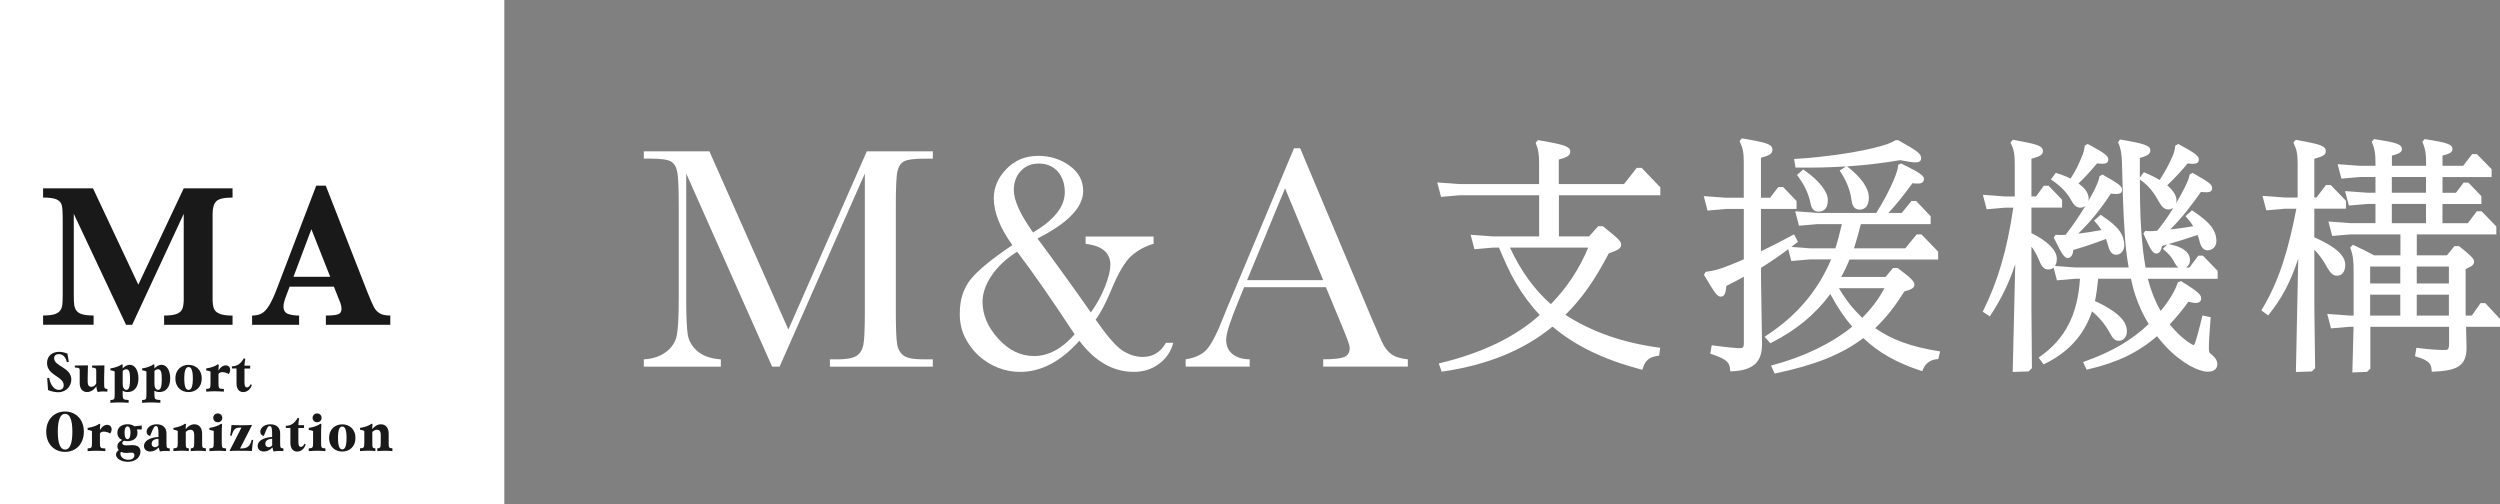
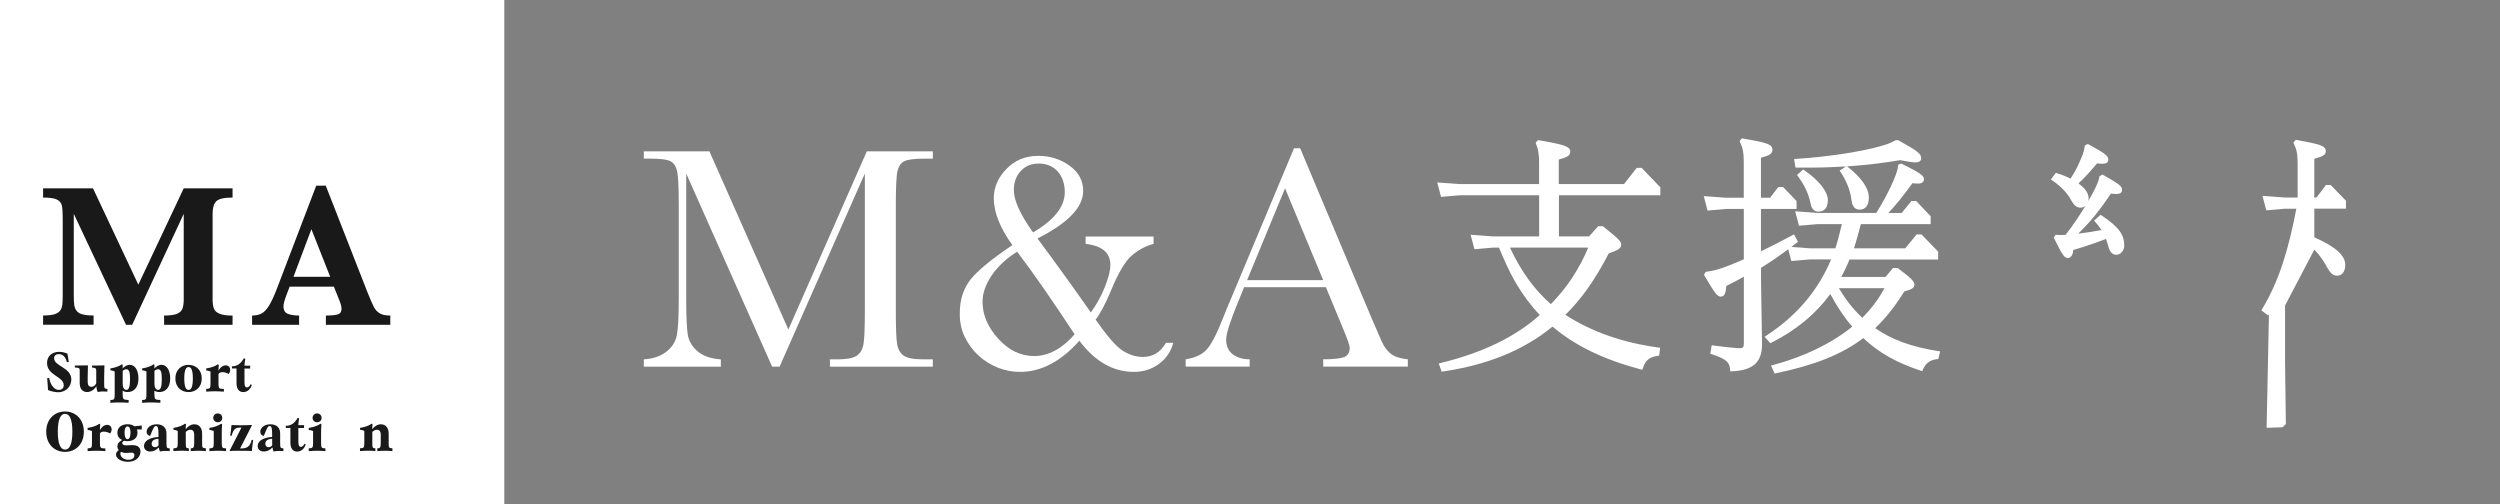
<svg xmlns="http://www.w3.org/2000/svg" id="_レイヤー_2" viewBox="0 0 548.91 110.73">
  <rect x="0" y="0" width="548.91" height="110.73" fill="#808080" stroke="none" />
  <defs>
    <style>.cls-1{fill:#fff;}.cls-2{fill:#191919;}</style>
  </defs>
  <g id="_レイヤー_1-2">
    <g>
      <g>
        <path class="cls-1" d="M173.09,72.34l-17.33-39.12h-14.4v1.6h1.29c2.39,0,3.95,.21,4.66,.63,.71,.42,1.17,1.17,1.39,2.27,.22,1.09,.33,3.52,.33,7.29v20.57c0,3.91-.14,6.58-.42,8.02-.28,1.44-1.05,2.66-2.32,3.64s-2.91,1.54-4.93,1.66v1.6h16.91v-1.6c-2.19-.14-3.88-.73-5.09-1.76-1.21-1.03-1.93-2.24-2.16-3.61-.23-1.37-.35-3.95-.35-7.74v-27.69l18.86,42.4h1.64l18.72-42.4v30.09c0,3.95-.11,6.47-.33,7.55-.22,1.08-.72,1.88-1.5,2.39-.78,.51-2.17,.77-4.17,.77h-1.67v1.6h22.59v-1.6h-2.09c-2.14,0-3.59-.28-4.34-.84-.75-.56-1.23-1.41-1.41-2.56-.19-1.15-.28-3.59-.28-7.3v-23.19c0-3.93,.12-6.42,.37-7.46s.73-1.76,1.45-2.14c.72-.38,2.24-.58,4.57-.58h1.74v-1.6h-14.5l-17.22,39.12Z" />
        <path class="cls-1" d="M250.95,78.37c-1.58,0-3.09-.48-4.53-1.43-1.42-.93-3.37-3.18-5.86-6.76,1.05-1.37,2.2-3.56,3.45-6.56,1.51-3.65,2.95-6.1,4.32-7.36,1.44-1.3,3.09-2.21,4.95-2.72v-1.6h-14.92v1.6c3.63,.42,5.44,1.96,5.44,4.64,0,1.14-.38,2.7-1.15,4.67-.77,2-1.81,3.92-3.14,5.75-1.84-2.63-3.72-5.29-5.67-7.98-1.94-2.7-3.96-5.45-6.05-8.26,6.69-3.37,10.04-6.85,10.04-10.43,0-2.28-1.01-4.14-3.03-5.58-2-1.42-4.27-2.13-6.8-2.13-2.84,0-5.17,.95-7.01,2.86-1.86,1.91-2.79,4.06-2.79,6.45,0,3.07,1.36,6.5,4.08,10.29-4.53,3.05-7.59,5.56-9.17,7.53-1.58,2-2.37,4.45-2.37,7.36-.05,1.91,.31,3.66,1.08,5.25,.77,1.59,1.78,2.96,3.03,4.11,1.26,1.15,2.69,2.04,4.29,2.67,1.6,.63,3.23,.93,4.88,.91,4.58,0,8.9-2.28,12.97-6.83,3.44,4.56,7.43,6.83,11.96,6.83,2.09,0,3.93-.58,5.51-1.74,1.6-1.19,2.65-2.73,3.14-4.64h-1.6c-1.19,2.07-2.87,3.1-5.06,3.1Zm-26.85-40.79c1-1.12,2.35-1.67,4.04-1.67,.84,0,1.6,.15,2.3,.45,.7,.3,1.3,.73,1.8,1.29,.5,.56,.88,1.23,1.15,2,.27,.78,.4,1.63,.4,2.56,0,3.16-2.33,6.1-6.97,8.82-2.81-3.93-4.22-7.03-4.22-9.31,0-1.67,.5-3.06,1.5-4.15Zm2.89,40.59c-2.91,0-5.51-1.27-7.81-3.8-2.3-2.53-3.45-5.24-3.45-8.12,0-1.84,.66-3.75,1.99-5.75,1.33-1.98,3.2-3.72,5.61-5.23,1.77,2.32,3.7,4.99,5.79,8,2.09,3.01,4.37,6.39,6.83,10.13-2.77,3.18-5.75,4.78-8.96,4.78Z" />
        <path class="cls-1" d="M303.42,75.06l-2.16-4.95-15.79-37.55h-1.36l-13.74,32.81c-1,2.35-1.56,3.7-1.67,4.04-1.44,3.7-2.67,6.12-3.7,7.27-1.02,1.15-2.58,1.89-4.67,2.21v1.6h14.05v-1.6c-1.51,0-2.75-.37-3.71-1.1-.96-.73-1.45-1.81-1.45-3.22,0-1.33,.91-4.16,2.72-8.51l1.22-3h17.96l3.63,8.75c1.07,2.53,1.6,4.06,1.6,4.57,0,1-.4,1.67-1.2,2-.8,.34-2.34,.51-4.62,.51v1.6h18.58v-1.6c-1.65-.16-2.89-.56-3.71-1.2-.83-.64-1.48-1.52-1.97-2.63Zm-29.6-13.56l8.33-20.15,8.37,20.15h-16.7Z" />
        <path class="cls-1" d="M359.37,36.85l-2.79,3.56h-14.33v-5.38c1.79-.49,2.52-.82,2.52-1.76,0-1.08-1.23-1.52-6.93-2.48l-.17-.03-.5,.6,.07,.17c.53,1.32,.69,2.37,.69,4.48v4.41h-17.46s-4.9-.36-4.9-.36l.83,3.17,4.06-.35h17.48v9.03h-10.13s-4.91-.36-4.91-.36l.83,3.17,4.06-.35h1.33l.15,.35c1.09,2.55,2.12,4.96,3.51,7.33,1.56,2.67,3.34,5.06,5.3,7.11-5.34,4.81-12.69,8.36-21.86,10.56l-.32,.08,.63,1.81,.25-.04c9.77-1.41,17.88-4.73,24.09-9.86,5.04,4.25,11.24,7.24,19.46,9.42l.28,.07,.08-.28c.53-1.79,1.44-2.54,3.36-2.8l.23-.03,.24-1.73-.3-.04c-7.96-1.08-14.68-3.43-20.52-7.19,3.6-3.56,6.46-7.62,9.53-13.5,1.93-.68,2.72-1.05,2.72-1.89,0-.77-.5-1.22-3.94-4.01l-.08-.07h-1.01l-2.02,2.24h-6.62v-9.03h22.27v-1.73l-4.11-4.28h-1.04Zm-27.84,17.51h17.19c-2.02,4.79-4.64,8.75-8.21,12.42-3.6-3.14-6.62-7.32-8.98-12.42Z" />
        <path class="cls-1" d="M394.48,36.79c3.76,.06,7.36-.03,10.82-.25l-1.38,.9,.16,.25c1.38,2.12,2.15,4.06,2.42,6.11,.12,.96,.42,2.23,1.78,2.23s2.05-.99,2.05-2.65c0-2.04-1.58-4.33-4.71-6.8l-.07-.05c4.05-.27,7.91-.72,11.64-1.37,1.74,.35,2.71,.49,3.34,.49,.32,0,1.29,0,1.29-.9,0-.98-.7-1.54-4.97-3.93l-.07-.04h-.54l-.07,.04c-.9,.5-1.72,.83-2.95,1.18-4.28,1.28-12.09,2.47-18.97,2.89l-.33,.02,.31,1.89h.25Z" />
        <path class="cls-1" d="M411.7,72.08c2.36-2.25,4.46-4.9,6.4-8.08,1.58-.44,2.24-.76,2.24-1.52,0-.6-.58-1.35-3.62-3.58l-.08-.06h-1l-1.64,1.97h-9.74c.69-1.24,1.3-2.52,1.82-3.83h19.47v-1.73l-3.67-3.79h-1.04l-2.52,3.06h-11.26c.62-1.88,1.13-3.79,1.51-5.31h15.33v-1.73l-3.18-3.35h-1.04l-2.13,2.63h-2.93c1.64-1.74,3.37-3.89,5.29-6.54,.44,.08,.83,.08,1.13,.08,.42,0,1.39,0,1.39-1.01,0-.78-1.1-1.44-4.87-3.33l-.12-.06-.68,.29v.18c-.06,.82-.38,1.72-.97,3.18-.97,2.28-2.33,4.84-3.83,7.2h-12.89s-4.91-.36-4.91-.36l.83,3.17,4.06-.35h5.36l-.09,.36c-.41,1.7-.8,3.3-1.34,4.95h-5.62s-4.06-.3-4.06-.3c.4-.31,.83-.63,1.27-.97l.2-.15-.86-1.64-.27,.14c-2.78,1.49-5.07,2.67-7,3.57v-9.3h7.82v-1.73l-2.96-3.08h-1.04l-1.81,2.35h-2.01v-8.77c1.79-.49,2.52-.82,2.52-1.76,0-1.23-1.24-1.56-6.54-2.48l-.17-.03-.51,.61,.08,.17c.65,1.35,.85,2.39,.85,4.47v7.8h-3.89s-4.9-.36-4.9-.36l.83,3.17,4.06-.35h3.91v11.05c-1.14,.51-2.19,.93-3.21,1.34-2.22,.9-3.43,1.18-5.02,1.4l-.14,.02-.38,.66,.09,.15c2.34,3.93,2.82,4.63,3.6,4.63,.86,0,1.11-.86,1.22-2.35,1.37-.65,2.69-1.37,3.85-2.03v14.58c0,.91-.17,1.12-.9,1.12-.52,0-2.35-.13-5.87-.6l-.29-.04-.31,1.85,.24,.08c3.44,1.15,4.02,1.85,4.12,3.51l.02,.29h.29c4.69-.2,6.69-1.97,6.69-5.95l-.22-13.95v-2.84c1.69-1.04,3.44-2.19,5.97-4.08l.67,2.59,4.06-.35h4.69c-2.92,6.93-7.61,12.43-14.32,16.79l-.29,.19,1.26,1.42,.21-.1c5.46-2.76,9.71-6.26,12.96-10.7,1.57,2.91,3.11,5.21,4.81,7.17-4.57,3.7-10.61,6.62-17.49,8.45l-.34,.09,.79,1.75,.24-.05c8.59-1.79,14.54-4.17,19.23-7.73,3.42,3.22,7.35,5.43,12.68,7.17l.27,.09,.1-.26c.59-1.47,1.63-2.25,3.2-2.38l.22-.02,.4-1.68-.32-.05c-5.88-.92-10.32-2.52-13.91-5.04Zm-6.3-6.27c-.63-.88-1.17-1.75-1.64-2.53h9.99c-1.21,2.31-2.85,4.5-4.87,6.5-1.43-1.39-2.54-2.66-3.48-3.97Z" />
        <path class="cls-1" d="M395.93,37.2l-1.37,1.21,.16,.22c1.5,2.04,2.36,3.87,2.79,5.95,.15,.81,.51,1.89,1.77,1.89,.77,0,2.05-.33,2.05-2.54,0-1.86-1.95-4.33-5.22-6.59l-.19-.13Z" />
-         <path class="cls-1" d="M482.69,56.11l-1.97,2.63h-.78c.55-.3,.9-.89,.9-1.62,0-2.48-3.3-3.29-4.73-3.52,1.85-.54,3.8-1.12,6.39-2.01,.17,.44,.34,.89,.43,1.33,.32,1.35,.92,2.04,1.77,2.04,1.11,0,1.94-.86,1.94-2,0-2.37-1.4-4.17-5.17-6.65l-.19-.13-1.44,1.29,.21,.22c.59,.64,1.11,1.32,1.5,1.98-1.51,.27-3.17,.5-5.04,.71,2.66-2.63,4.81-5.51,6.74-8.25,.49,.08,.88,.08,1.18,.08,.35,0,1.28,0,1.28-.85s-.54-1.27-4.15-3.32l-.15-.09-.66,.38-.02,.14c-.11,.69-.38,1.34-1.01,2.65-.46,.91-1.12,2.15-1.93,3.52,.06-.22,.09-.45,.09-.71,0-.97-.72-2.11-2.04-3.24,1.72-1.64,3.19-3.22,4.49-4.81h.02c.43,.05,.8,.09,1.1,.09,.89,0,1.34-.3,1.34-.9,0-.84-.69-1.38-4.37-3.38l-.15-.08-.67,.38v.16c-.08,.75-.28,1.48-.65,2.31-.69,1.6-1.62,3.3-2.77,5.07-.96-.6-2.05-1.14-3.25-1.62l-.22-.09-.88,1.19c0-.53,0-1.06,0-1.57,0-.94,.01-1.85,.01-2.75,1.59-.47,2.3-.84,2.3-1.65,0-1.05-1.21-1.5-6.49-2.38l-.19-.03-.42,.63,.08,.16c.48,.96,.74,2.37,.79,4.31,.02,.78,.04,1.64,.07,2.58,.08,3.46,.19,7.77,.53,12.86,.15,2.63,.44,5.17,.87,7.56h-11.66s-4.49-.33-4.49-.33h-.02c.26-.4,.4-.95,.4-1.62,0-1.81-2.03-3.84-5.58-5.6v-5.59h6.73v-1.73l-2.96-3.08h-1.05l-1.7,2.35h-1.02v-8.28c1.75-.48,2.52-.81,2.52-1.65,0-1.2-1.22-1.54-6.43-2.48l-.17-.03-.51,.61,.08,.17c.65,1.35,.85,2.39,.85,4.47v7.2h-2.09s-4.91-.36-4.91-.36l.83,3.17,4.06-.35h1.79c-1.35,9.2-3.39,16.18-6.6,22.6l-.12,.24,1.57,1.02,.16-.25c2.36-3.59,4.11-7.2,5.42-11.21l-.56,23.67,3.5-.12,.72-.72-.11-13.31v-13.38c.7,.92,1.22,1.88,1.77,3.2,.5,1.28,1.08,1.83,1.92,1.83,.48,0,.87-.14,1.18-.41l.73,2.79,4.06-.35h1c-.48,7.85-3.29,13.3-8.83,17.13l-.25,.18,1.1,1.49,.22-.11c5.23-2.54,8.64-6.31,10.41-11.53,1.62,1.36,2.89,2.89,3.86,4.67,.72,1.33,1.13,1.8,2.01,1.8,1.03,0,1.78-.89,1.78-2.11,0-2.31-2.23-4.42-7.01-6.63,.29-1.39,.51-2.92,.7-4.89h7.2c.27,1.21,.53,2.33,.94,3.57,.84,2.47,1.81,4.55,2.96,6.37-3.67,3.52-8.16,6.14-14.11,8.24l-.31,.11,.79,1.67,.23-.05c6.39-1.45,11.09-3.71,15.22-7.3,.58,.73,1.19,1.48,1.84,2.18,3.63,3.86,7.37,5.62,9.3,5.62,1.83,0,2.11-1.04,2.11-1.67,0-.5-.22-1.26-1.26-2.09-.5-.4-.6-.48-.6-1.35,0-1.32,.07-2.95,.38-6.59l.02-.26-1.8-.39-.07,.28c-.66,2.67-1.48,6-1.84,6.23-.36,0-2.03-1.11-3.51-2.59-.71-.71-1.28-1.34-1.78-1.96,1.48-1.55,2.85-3.22,4.1-4.98,.63,.18,1.18,.28,1.58,.28,1.14,0,1.23-.73,1.23-.96,0-.78-.41-1.37-4.3-3.76l-.12-.08-.71,.27-.04,.14c-.44,1.32-1.23,2.78-2.42,4.46-.4,.58-.85,1.13-1.3,1.68-1.17-1.99-2.1-4.31-2.83-7.06h15.34v-1.73l-3.24-3.35h-1.04Zm-12.77-16.63c2.03,1.37,3.21,3.18,4.17,4.93,.6,1.09,1.22,1.58,2.01,1.58,.44,0,.83-.15,1.13-.42-1.03,1.69-2.26,3.5-3.58,5.09-.86,.09-1.74,.15-2.43,.04l-.19-.03-.42,.62,.07,.15c1.61,3.67,2.06,4.23,2.79,4.23,.3,0,1-.17,1.21-1.65l.94-.28c.07-.02,.15-.04,.22-.06l-.95,.95,.24,.21c1.1,.95,1.72,1.69,2.23,2.65,.32,.6,.6,1.02,.94,1.26h-7.21c-.42-2.31-.72-4.93-.94-7.98-.29-4.27-.31-7.98-.3-11.31l.05,.04Z" />
        <path class="cls-1" d="M454.78,44.02c.6,1.09,1.22,1.58,2.01,1.58,.43,0,.82-.17,1.12-.45-1.12,1.86-2.6,4.14-4.39,6.42-.76,.04-1.5,.04-2,0l-.18-.02-.41,.62,.08,.15c1.72,3.56,2.26,4.33,3,4.33,.4,0,1.08-.24,1.22-1.77,2.44-.7,4.79-1.5,7.16-2.42,.17,.41,.29,.83,.41,1.23l.06,.21c.32,1.35,.92,2.04,1.77,2.04,.98,0,1.78-.9,1.78-2,0-2.13-.82-3.9-5-6.65l-.19-.13-1.44,1.29,.21,.22c.48,.52,.94,1.11,1.42,1.83-1.66,.33-3.38,.6-5.11,.8,2.66-2.58,4.9-5.33,7.17-8.8,.48,.08,.87,.08,1.17,.08,.35,0,1.29,0,1.29-.85s-.54-1.27-4.15-3.32l-.15-.09-.66,.38-.02,.14c-.1,.63-.37,1.36-1.01,2.7-.3,.58-.78,1.49-1.43,2.62,.05-.2,.08-.41,.08-.62,0-1.09-.79-2.24-2.23-3.26,1.53-1.42,2.68-2.75,4.08-4.41h.02c.43,.05,.81,.09,1.11,.09,.89,0,1.34-.3,1.34-.9,0-.84-.69-1.38-4.37-3.38l-.15-.08-.67,.38v.16c-.08,.75-.28,1.48-.65,2.32-.68,1.63-1.3,3.03-2.45,4.76-.94-.48-1.94-.87-3.04-1.21l-.2-.06-1.08,1.46,.26,.17c1.94,1.31,3.4,2.84,4.23,4.44Z" />
-         <path class="cls-1" d="M548.91,70.02l-3.23-3.46h-1.05l-1.92,2.74h-1.35v-10.23c1.28-.57,1.86-.86,1.86-1.67,0-.62-.85-1.4-3.23-3.3l-.08-.06h-1.01l-1.64,2.02h-6.62v-4.6h17.46v-1.73l-3.24-3.35h-1.04l-1.97,2.63h-5.57v-4.22h8.54v-1.73l-2.85-2.97h-1.04l-1.7,2.24h-2.94v-3.45h10.78v-1.74l-3.24-3.3h-1.04l-1.97,2.57h-4.53v-2.25c1.39-.34,2.19-.69,2.19-1.39,0-1.11-1.19-1.45-5.94-2.21l-.17-.03-.5,.6,.07,.17c.57,1.4,.74,2.4,.74,4.26v.85h-7.5v-2.25c1.39-.34,2.19-.69,2.19-1.39,0-1.12-1.19-1.46-5.94-2.21l-.17-.03-.5,.6,.07,.17c.57,1.4,.74,2.4,.74,4.26v.85h-3.4s-4.91-.36-4.91-.36l.83,3.17,4.06-.35h3.42v3.45h-1.76s-4.91-.36-4.91-.36l.83,3.17,4.06-.35h1.78v4.22h-5.42s-4.91-.36-4.91-.36l.83,3.17,4.06-.35h10.92v4.6h-5.8c-1.46-.81-2.76-1.46-4.44-2.22l-.19-.09-.61,.61,.07,.18c.59,1.6,.69,2.76,.69,5.2v9.55h-.88s-4.91-.36-4.91-.36l.83,3.17,4.06-.35h.89l-.27,10.03,3.23-.13,.72-.72v-9.18h17.29v3.58c0,1.51-.32,1.51-1.01,1.51-1.51,0-2.96-.07-5.87-.44l-.29-.04-.31,1.86,.25,.08c2.93,.87,3.3,1.62,3.4,3.02l.02,.29h.29c5.08-.22,7.47-1.09,7.35-5.52l-.1-4.34h7.49v-1.73Zm-16.25-25.24v4.22h-7.5v-4.22h7.5Zm-7.5-2.46v-3.45h7.5v3.45h-7.5Zm12.53,22.38v4.6h-7.06v-4.6h7.06Zm-7.06-2.46v-3.72h7.06v3.72h-7.06Zm-3.61-3.72v3.72h-6.62v-3.72h6.62Zm0,6.18v4.6h-6.62v-4.6h6.62Z" />
-         <path class="cls-1" d="M508.14,54.81c1.08,1.1,2.01,2.39,2.83,3.93,.75,1.32,1.32,1.79,2.18,1.79s1.78-.62,1.78-2.38c0-2.08-2.09-3.95-6.79-6.05v-6.29h6.95v-1.73l-3.35-3.46h-1.04l-2.08,2.74h-.48v-8.5c1.75-.48,2.52-.81,2.52-1.65,0-1.2-1.22-1.54-6.43-2.48l-.17-.03-.51,.61,.08,.17c.65,1.35,.85,2.39,.85,4.47v7.42h-2.8s-4.91-.36-4.91-.36l.83,3.17,4.06-.35h2.54c-1.66,8.5-3.59,15.53-7.55,22.09l-.14,.23,1.49,1.1,.18-.22c2.83-3.51,4.76-7.16,6.43-12.25l-.51,24.9,3.5-.12,.72-.72-.17-13.31v-12.7Z" />
+         <path class="cls-1" d="M508.14,54.81c1.08,1.1,2.01,2.39,2.83,3.93,.75,1.32,1.32,1.79,2.18,1.79s1.78-.62,1.78-2.38c0-2.08-2.09-3.95-6.79-6.05v-6.29h6.95v-1.73l-3.35-3.46h-1.04l-2.08,2.74h-.48v-8.5c1.75-.48,2.52-.81,2.52-1.65,0-1.2-1.22-1.54-6.43-2.48l-.17-.03-.51,.61,.08,.17c.65,1.35,.85,2.39,.85,4.47v7.42h-2.8s-4.91-.36-4.91-.36l.83,3.17,4.06-.35h2.54c-1.66,8.5-3.59,15.53-7.55,22.09l-.14,.23,1.49,1.1,.18-.22l-.51,24.9,3.5-.12,.72-.72-.17-13.31v-12.7Z" />
      </g>
      <g>
        <rect class="cls-1" width="110.73" height="110.73" />
        <g>
          <g>
            <path class="cls-2" d="M51.06,71.31h-15.03v-2.03c1.3,0,2.25-.13,2.85-.39,.6-.26,1-.63,1.18-1.13,.18-.49,.28-1.17,.28-2.02v-18.79l-11.32,24.36h-1.35l-11.47-24.36v17.84c0,.94,.03,1.66,.1,2.17s.24,.93,.51,1.28c.27,.35,.7,.62,1.29,.78,.59,.17,1.41,.25,2.45,.25v2.03H9.46v-2.03c1.06,0,1.88-.09,2.46-.26,.58-.18,1.01-.44,1.27-.8,.27-.35,.43-.78,.49-1.27,.06-.49,.09-1.21,.09-2.15v-16.97c0-1.27-.07-2.18-.2-2.74-.13-.56-.5-.98-1.09-1.27-.6-.29-1.6-.43-3.02-.43v-2.03h10.96l9.95,21.15,9.97-21.15h10.72v2.03c-1.84,0-3.03,.27-3.57,.81s-.81,1.45-.81,2.73v18.83c0,.81,.09,1.47,.27,1.97,.18,.5,.59,.89,1.23,1.16s1.6,.41,2.88,.41v2.03Z" />
            <path class="cls-2" d="M85.67,71.31h-14.12v-2.03c1.19,0,2.06-.08,2.61-.25,.54-.17,.82-.57,.82-1.2,0-.44-.09-.89-.26-1.35l-1.41-3.54h-9.72l-.73,1.94c-.41,1.09-.62,1.88-.62,2.37,0,.88,.34,1.44,1.03,1.68s1.48,.35,2.4,.35v2.03h-10.32v-2.03c.82,0,1.52-.15,2.1-.46s1.12-.9,1.65-1.76c.52-.86,1.09-2.08,1.69-3.66l8.64-22.63h2.1l9.13,23.34c.66,1.65,1.15,2.77,1.46,3.35,.31,.58,.74,1.03,1.28,1.35,.54,.32,1.31,.47,2.3,.47v2.03Zm-13.17-10.54l-4.13-10.45-3.93,10.45h8.07Z" />
          </g>
          <g>
            <path class="cls-2" d="M14.68,79.52c-.23-.98-.77-1.77-1.75-1.77-.63,0-1.05,.32-1.05,.92,0,1.77,3.78,2,3.78,4.65,0,1.4-1.05,2.8-2.9,2.8-.6,0-1.36-.14-2.21-.47-.04-.81-.12-1.86-.19-2.62l.43-.04c.36,1.83,1.27,2.62,2.15,2.62,.54,0,1.05-.29,1.05-1.02,0-1.99-3.66-2.1-3.66-4.89,0-1.58,1.16-2.45,2.64-2.45,.63,0,1.3,.16,1.84,.4,.05,.35,.16,1.04,.3,1.8l-.43,.08Z" />
            <path class="cls-2" d="M23.58,85.99c-.3-.02-.59-.04-.88-.04-.4,0-.75,.02-1.25,.12-.17-.37-.28-.82-.29-1.29-.4,.72-1.19,1.3-2.05,1.3s-1.61-.59-1.61-1.94v-2.74c0-.57-.08-.66-1.07-.71v-.43c.71,0,2.29-.01,2.88-.04-.02,.6-.06,2.01-.06,2.69v.87c0,.89,.35,1.16,.81,1.16s.84-.28,1.07-.77v-2.76c0-.57-.18-.64-.92-.71v-.43c.71,0,2.13-.01,2.72-.04-.02,.6-.06,2.01-.06,2.69v1.17c0,1.17,.04,1.3,.71,1.3v.6Z" />
            <path class="cls-2" d="M28.25,88.44c-.81-.05-1.46-.08-2.16-.08s-1.05,.04-1.86,.08v-.6c.88-.06,.95-.13,.95-1.3v-4.98c-.24-.12-.52-.21-.95-.27v-.39c1.17-.19,2-.52,2.57-.93l.13,.11v.83c.29-.35,.87-.81,1.57-.81,1.19,0,1.9,1.3,1.9,2.99,0,2.05-1.06,2.99-2.36,2.99-.4,0-.81-.08-1.11-.3v.75c0,1.17,.13,1.24,1.31,1.3v.6Zm-1.31-4.17c0,1.01,.45,1.34,.81,1.34,.68,0,.8-1.1,.8-2.42,0-1.18-.1-2.11-.81-2.11-.25,0-.57,.11-.8,.37v2.82Z" />
            <path class="cls-2" d="M35.22,88.44c-.81-.05-1.46-.08-2.16-.08s-1.05,.04-1.86,.08v-.6c.88-.06,.95-.13,.95-1.3v-4.98c-.24-.12-.52-.21-.95-.27v-.39c1.17-.19,2-.52,2.57-.93l.13,.11v.83c.29-.35,.87-.81,1.57-.81,1.19,0,1.9,1.3,1.9,2.99,0,2.05-1.06,2.99-2.36,2.99-.4,0-.81-.08-1.11-.3v.75c0,1.17,.13,1.24,1.31,1.3v.6Zm-1.31-4.17c0,1.01,.45,1.34,.81,1.34,.68,0,.8-1.1,.8-2.42,0-1.18-.1-2.11-.81-2.11-.25,0-.57,.11-.8,.37v2.82Z" />
            <path class="cls-2" d="M38.51,83.1c0-2.01,1.4-2.99,2.89-2.99s2.89,.98,2.89,2.99-1.4,2.99-2.89,2.99-2.89-.98-2.89-2.99Zm3.83,0c0-1.71-.31-2.51-.94-2.51s-.94,.8-.94,2.51,.31,2.51,.94,2.51,.94-.79,.94-2.51Z" />
            <path class="cls-2" d="M49.17,85.99c-.81-.05-1.4-.08-2.1-.08s-.99,.04-1.8,.08v-.6c.82-.06,.95-.07,.95-1.18v-2.63c-.25-.13-.58-.19-.95-.25v-.43c1.41-.23,2.13-.6,2.58-.93l.19,.14c-.05,.37-.07,.77-.07,1.28,.43-.82,1.05-1.17,1.59-1.17,.64,0,.98,.47,.98,.99,0,.31-.12,.65-.34,.92-.3-.23-.88-.42-1.37-.42-.39,0-.72,.12-.86,.41v1.98c0,1.17,.07,1.3,1.19,1.3v.6Z" />
            <path class="cls-2" d="M55.3,84.52c-.4,1.21-1.25,1.57-1.9,1.57-.87,0-1.47-.63-1.47-1.96v-3.23h-1.01v-.47c1.24,0,1.98-.66,2.64-1.78l.3,.17c-.1,.33-.17,1-.18,1.46h1.25v.63h-1.25v2.99c0,.7,.1,1.16,.55,1.16,.4,0,.6-.34,.83-.72l.24,.21Z" />
            <path class="cls-2" d="M10.15,94.79c0-2.87,1.93-4.44,4.13-4.44s4.13,1.57,4.13,4.44-1.93,4.43-4.13,4.43-4.13-1.57-4.13-4.43Zm5.74,0c0-2.65-.58-3.93-1.6-3.93s-1.6,1.28-1.6,3.93,.58,3.93,1.6,3.93,1.6-1.28,1.6-3.93Z" />
            <path class="cls-2" d="M23.14,99.05c-.81-.05-1.4-.08-2.1-.08s-.99,.04-1.8,.08v-.6c.82-.06,.95-.07,.95-1.18v-2.63c-.25-.13-.58-.19-.95-.25v-.43c1.41-.23,2.13-.6,2.58-.93l.19,.14c-.05,.37-.07,.77-.07,1.28,.43-.82,1.05-1.17,1.59-1.17,.64,0,.98,.47,.98,.99,0,.31-.12,.65-.34,.92-.3-.23-.88-.42-1.37-.42-.39,0-.72,.12-.86,.41v1.98c0,1.17,.07,1.3,1.19,1.3v.6Z" />
            <path class="cls-2" d="M30.06,94.3c.08,.21,.13,.45,.13,.72,0,1.31-1.1,1.84-2.18,1.84-.23,0-.48-.02-.72-.08-.3,.12-.45,.28-.45,.49,0,.29,.25,.52,.86,.52,.31,0,.95-.06,1.36-.06,1.31,0,1.78,.63,1.78,1.42,0,1.11-.93,2.25-2.77,2.25-1.49,0-2.6-.75-2.6-1.59,0-.34,.18-.7,.61-.98-.21-.23-.31-.51-.31-.83,0-.52,.28-.98,1.05-1.39-.6-.27-1.05-.78-1.05-1.6,0-1.34,1.19-1.86,2.24-1.86,.55,0,1.11,.14,1.52,.45l1.59-.17v.88l-1.06-.02Zm-3.63,5.32c0,.62,.64,1.33,1.74,1.33,.74,0,1.34-.31,1.34-1.02,0-.3-.11-.55-.69-.55-.31,0-.7,.07-1.1,.07-.47,0-.87-.1-1.17-.24-.08,.12-.12,.28-.12,.42Zm2.22-4.63c0-1.02-.33-1.37-.65-1.37s-.65,.35-.65,1.39,.32,1.42,.65,1.42,.65-.4,.65-1.43Z" />
            <path class="cls-2" d="M37.24,99.05c-.3-.02-.59-.04-.88-.04-.4,0-.75,.02-1.25,.12-.12-.26-.19-.57-.25-.89-.52,.58-1.21,.9-1.88,.9-.82,0-1.37-.48-1.37-1.22,0-1.02,1.08-1.84,3.18-1.98v-.71c0-1.31-.16-1.68-.55-1.68-.36,0-.55,.3-1.27,2.16-.52-.08-.78-.45-.78-.9,0-.79,.77-1.65,2.21-1.65s2.15,.83,2.15,1.99v1.99c0,1.17,.04,1.3,.71,1.3v.6Zm-2.46-2.71c-.98,.05-1.48,.45-1.48,1.08,0,.54,.37,.77,.74,.77,.3,0,.59-.17,.77-.41-.02-.33-.02-.86-.02-1.45Z" />
            <path class="cls-2" d="M45.2,99.05c-.81-.05-.9-.08-1.6-.08s-1,.04-1.72,.08v-.6c.63-.06,.76-.13,.76-1.3v-1.69c0-.72-.28-1.1-.83-1.1-.36,0-.7,.16-1.02,.48v2.3c0,1.17,.01,1.24,.67,1.3v.6c-.45-.05-.82-.08-1.52-.08s-1.05,.04-1.86,.08v-.6c.88-.06,.95-.13,.95-1.3v-2.52c-.24-.12-.52-.22-.95-.28v-.39c1.17-.18,2.01-.52,2.58-.94l.18,.14c-.06,.3-.06,.75-.06,1.08,.49-.63,1.13-1.07,1.9-1.07,.99,0,1.7,.72,1.7,2.04v1.93c0,1.17,0,1.24,.82,1.3v.6Z" />
            <path class="cls-2" d="M49.64,99.05c-.81-.05-1.1-.08-1.8-.08s-1.05,.04-1.86,.08v-.6c.88-.06,.95-.13,.95-1.3v-2.51c-.24-.11-.52-.19-.95-.25v-.43c1.17-.19,2.01-.51,2.58-.93l.21,.16c-.08,.62-.08,1.3-.08,2.43v1.53c0,1.17,.07,1.27,.95,1.3v.6Zm-1.83-6.34c-.58,0-.99-.43-.99-.96s.42-.98,.99-.98,.99,.42,.99,.98-.41,.96-.99,.96Z" />
            <path class="cls-2" d="M55.59,96.57c-.12,.74-.23,1.71-.28,2.45-.84-.04-1.75-.05-2.95-.05-.76,0-1.49,0-1.89,.06l-.05-.08,2.59-5.06h-.24c-.95,0-1.46,.13-1.92,1.81l-.31-.07c.11-.6,.22-1.4,.29-2.31,.9,.05,1.86,.05,2.31,.05,.6,0,1.65-.02,2.12-.07l.05,.1-2.59,5.06h.3c1.7,0,1.98-.96,2.25-1.87h.31Z" />
            <path class="cls-2" d="M62.2,99.05c-.3-.02-.59-.04-.88-.04-.4,0-.75,.02-1.25,.12-.12-.26-.19-.57-.25-.89-.52,.58-1.21,.9-1.88,.9-.82,0-1.37-.48-1.37-1.22,0-1.02,1.08-1.84,3.18-1.98v-.71c0-1.31-.16-1.68-.55-1.68-.36,0-.55,.3-1.27,2.16-.52-.08-.78-.45-.78-.9,0-.79,.77-1.65,2.21-1.65s2.15,.83,2.15,1.99v1.99c0,1.17,.04,1.3,.71,1.3v.6Zm-2.46-2.71c-.98,.05-1.48,.45-1.48,1.08,0,.54,.37,.77,.74,.77,.3,0,.59-.17,.77-.41-.02-.33-.02-.86-.02-1.45Z" />
            <path class="cls-2" d="M67.13,97.58c-.4,1.21-1.25,1.57-1.9,1.57-.87,0-1.47-.63-1.47-1.96v-3.23h-1.01v-.47c1.24,0,1.98-.66,2.64-1.78l.3,.17c-.1,.33-.17,1-.18,1.46h1.25v.63h-1.25v2.99c0,.7,.1,1.16,.55,1.16,.4,0,.6-.34,.83-.72l.24,.21Z" />
            <path class="cls-2" d="M71.45,99.05c-.81-.05-1.1-.08-1.8-.08s-1.05,.04-1.86,.08v-.6c.88-.06,.95-.13,.95-1.3v-2.51c-.24-.11-.52-.19-.95-.25v-.43c1.17-.19,2.01-.51,2.58-.93l.21,.16c-.08,.62-.08,1.3-.08,2.43v1.53c0,1.17,.07,1.27,.95,1.3v.6Zm-1.83-6.34c-.58,0-.99-.43-.99-.96s.42-.98,.99-.98,.99,.42,.99,.98-.41,.96-.99,.96Z" />
-             <path class="cls-2" d="M72.26,96.16c0-2.01,1.4-2.99,2.89-2.99s2.89,.98,2.89,2.99-1.4,2.99-2.89,2.99-2.89-.98-2.89-2.99Zm3.83,0c0-1.71-.31-2.51-.94-2.51s-.94,.8-.94,2.51,.31,2.51,.94,2.51,.94-.79,.94-2.51Z" />
            <path class="cls-2" d="M86.16,99.05c-.81-.05-.9-.08-1.6-.08s-1,.04-1.72,.08v-.6c.63-.06,.76-.13,.76-1.3v-1.69c0-.72-.28-1.1-.83-1.1-.36,0-.7,.16-1.02,.48v2.3c0,1.17,.01,1.24,.67,1.3v.6c-.45-.05-.82-.08-1.52-.08s-1.05,.04-1.86,.08v-.6c.88-.06,.95-.13,.95-1.3v-2.52c-.24-.12-.52-.22-.95-.28v-.39c1.17-.18,2.01-.52,2.58-.94l.18,.14c-.06,.3-.06,.75-.06,1.08,.49-.63,1.13-1.07,1.9-1.07,.99,0,1.7,.72,1.7,2.04v1.93c0,1.17,0,1.24,.82,1.3v.6Z" />
          </g>
        </g>
      </g>
    </g>
  </g>
</svg>